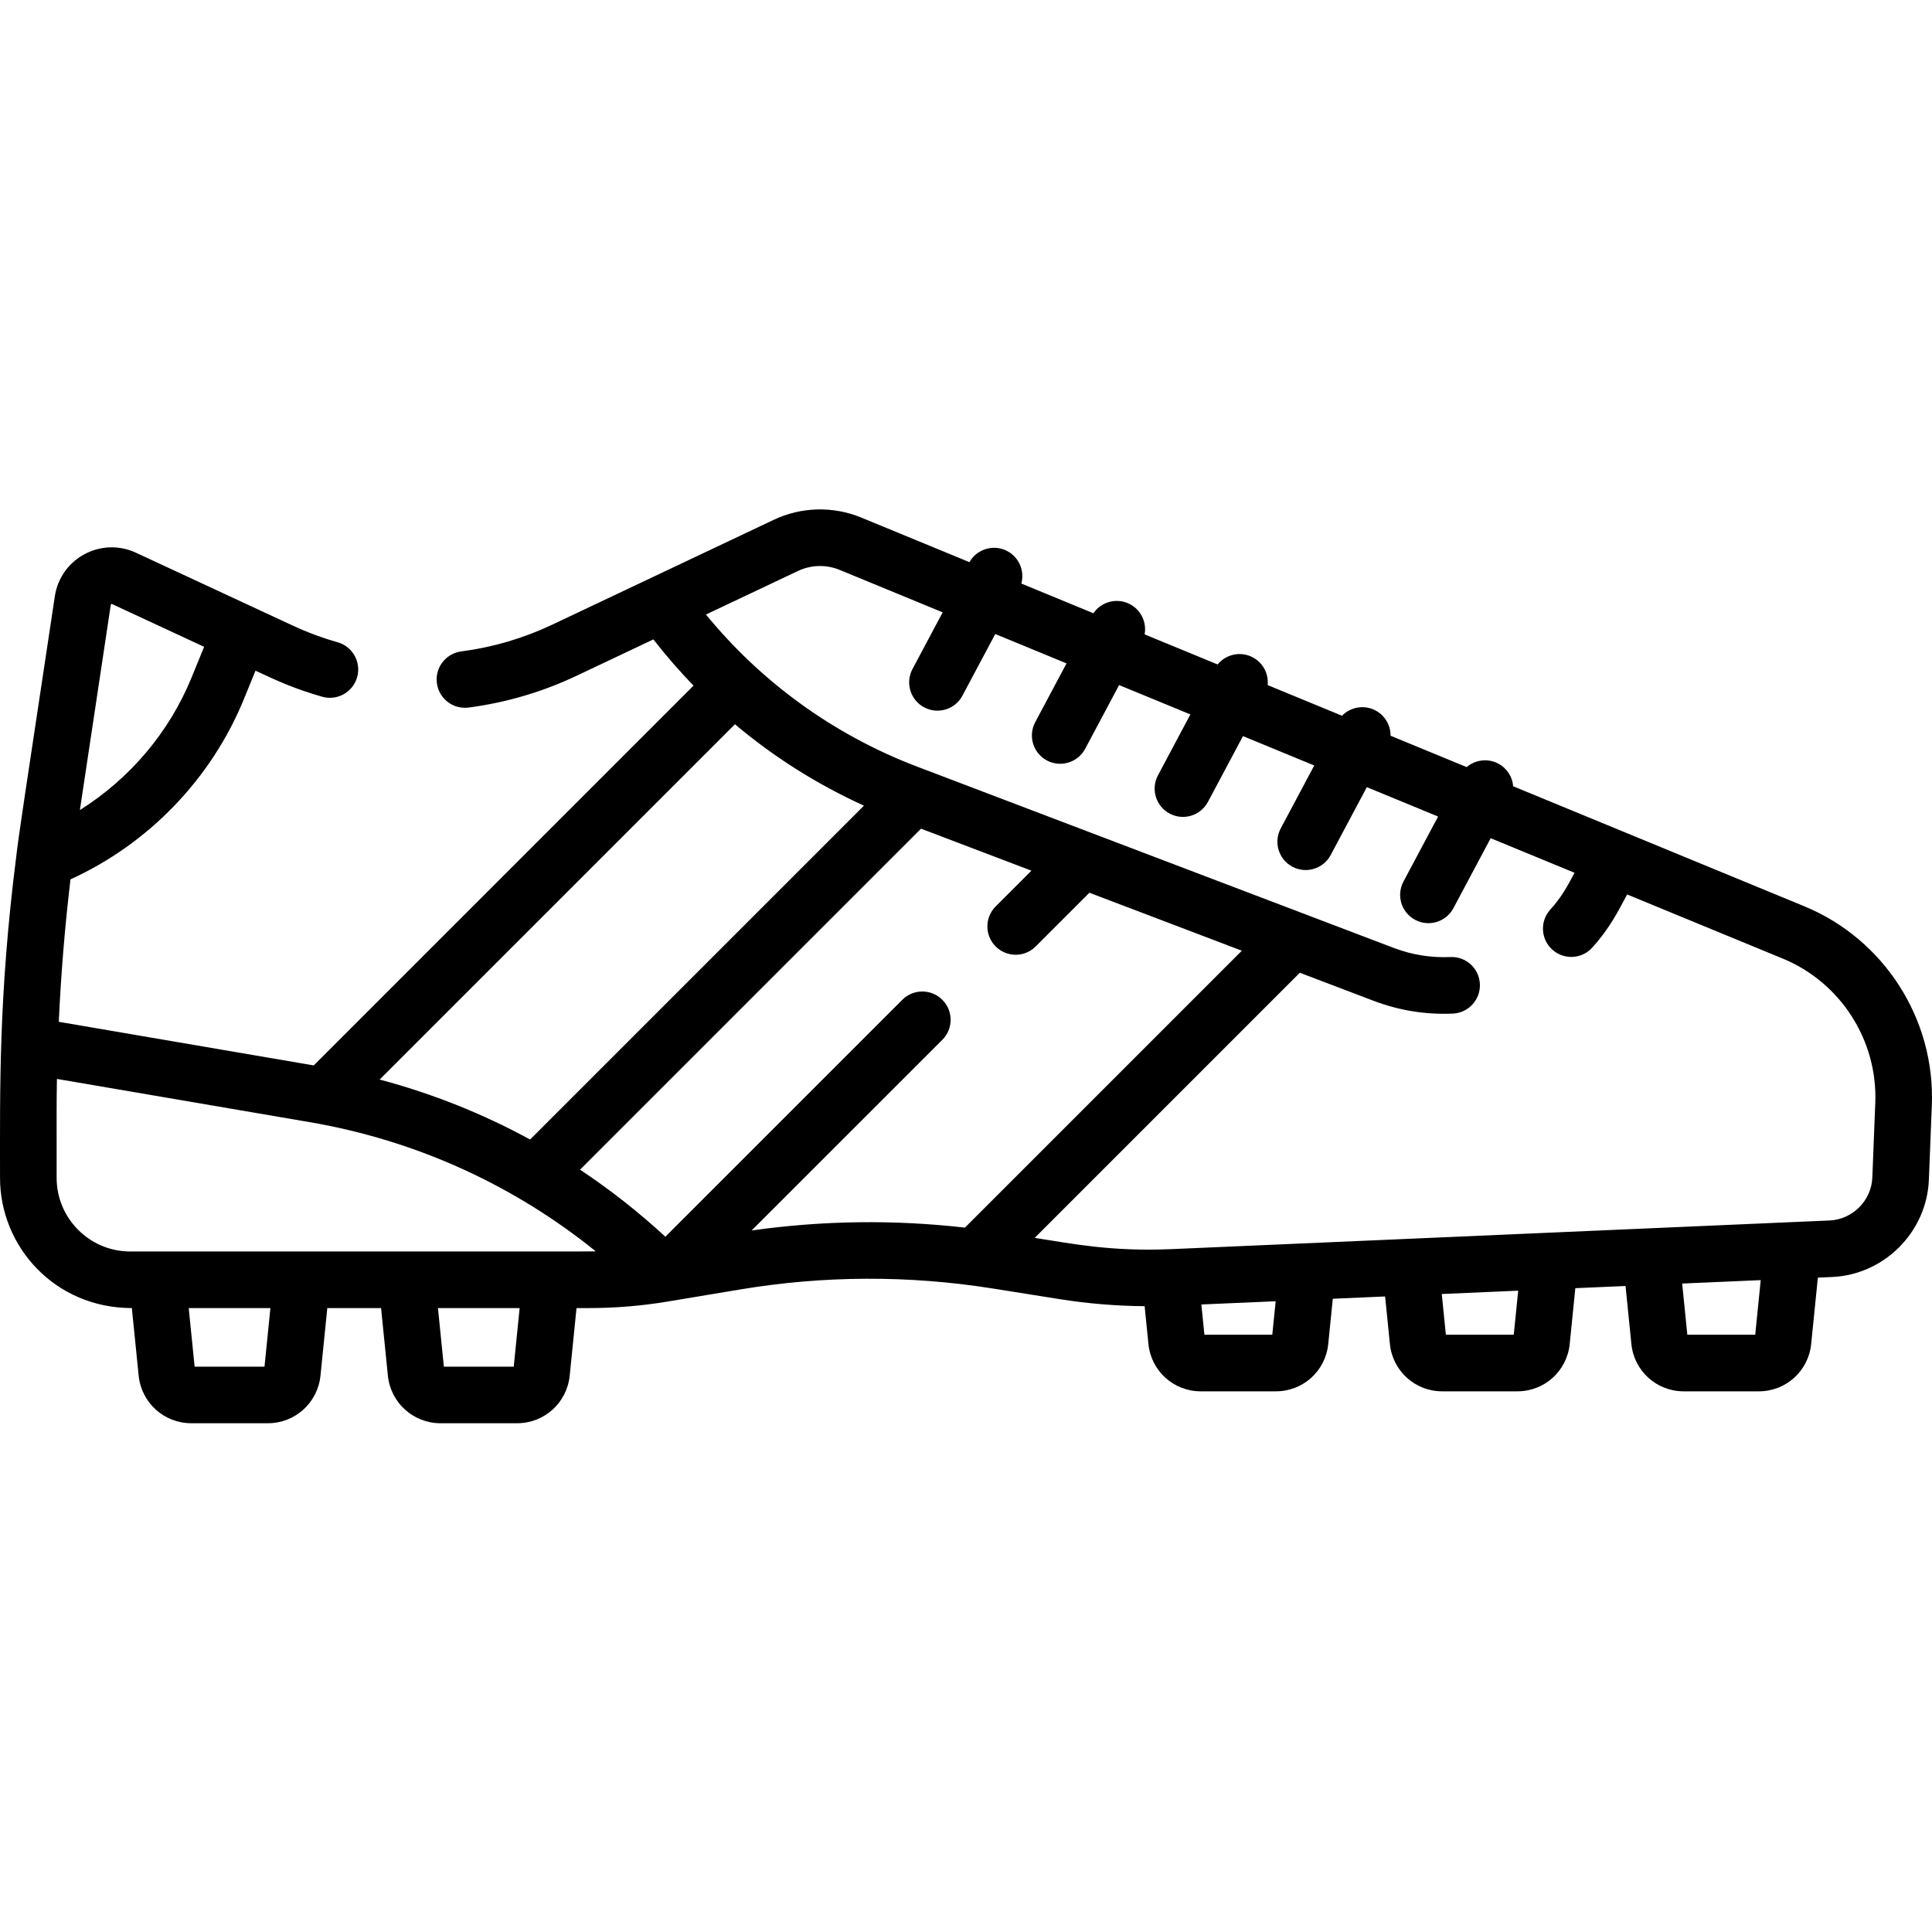
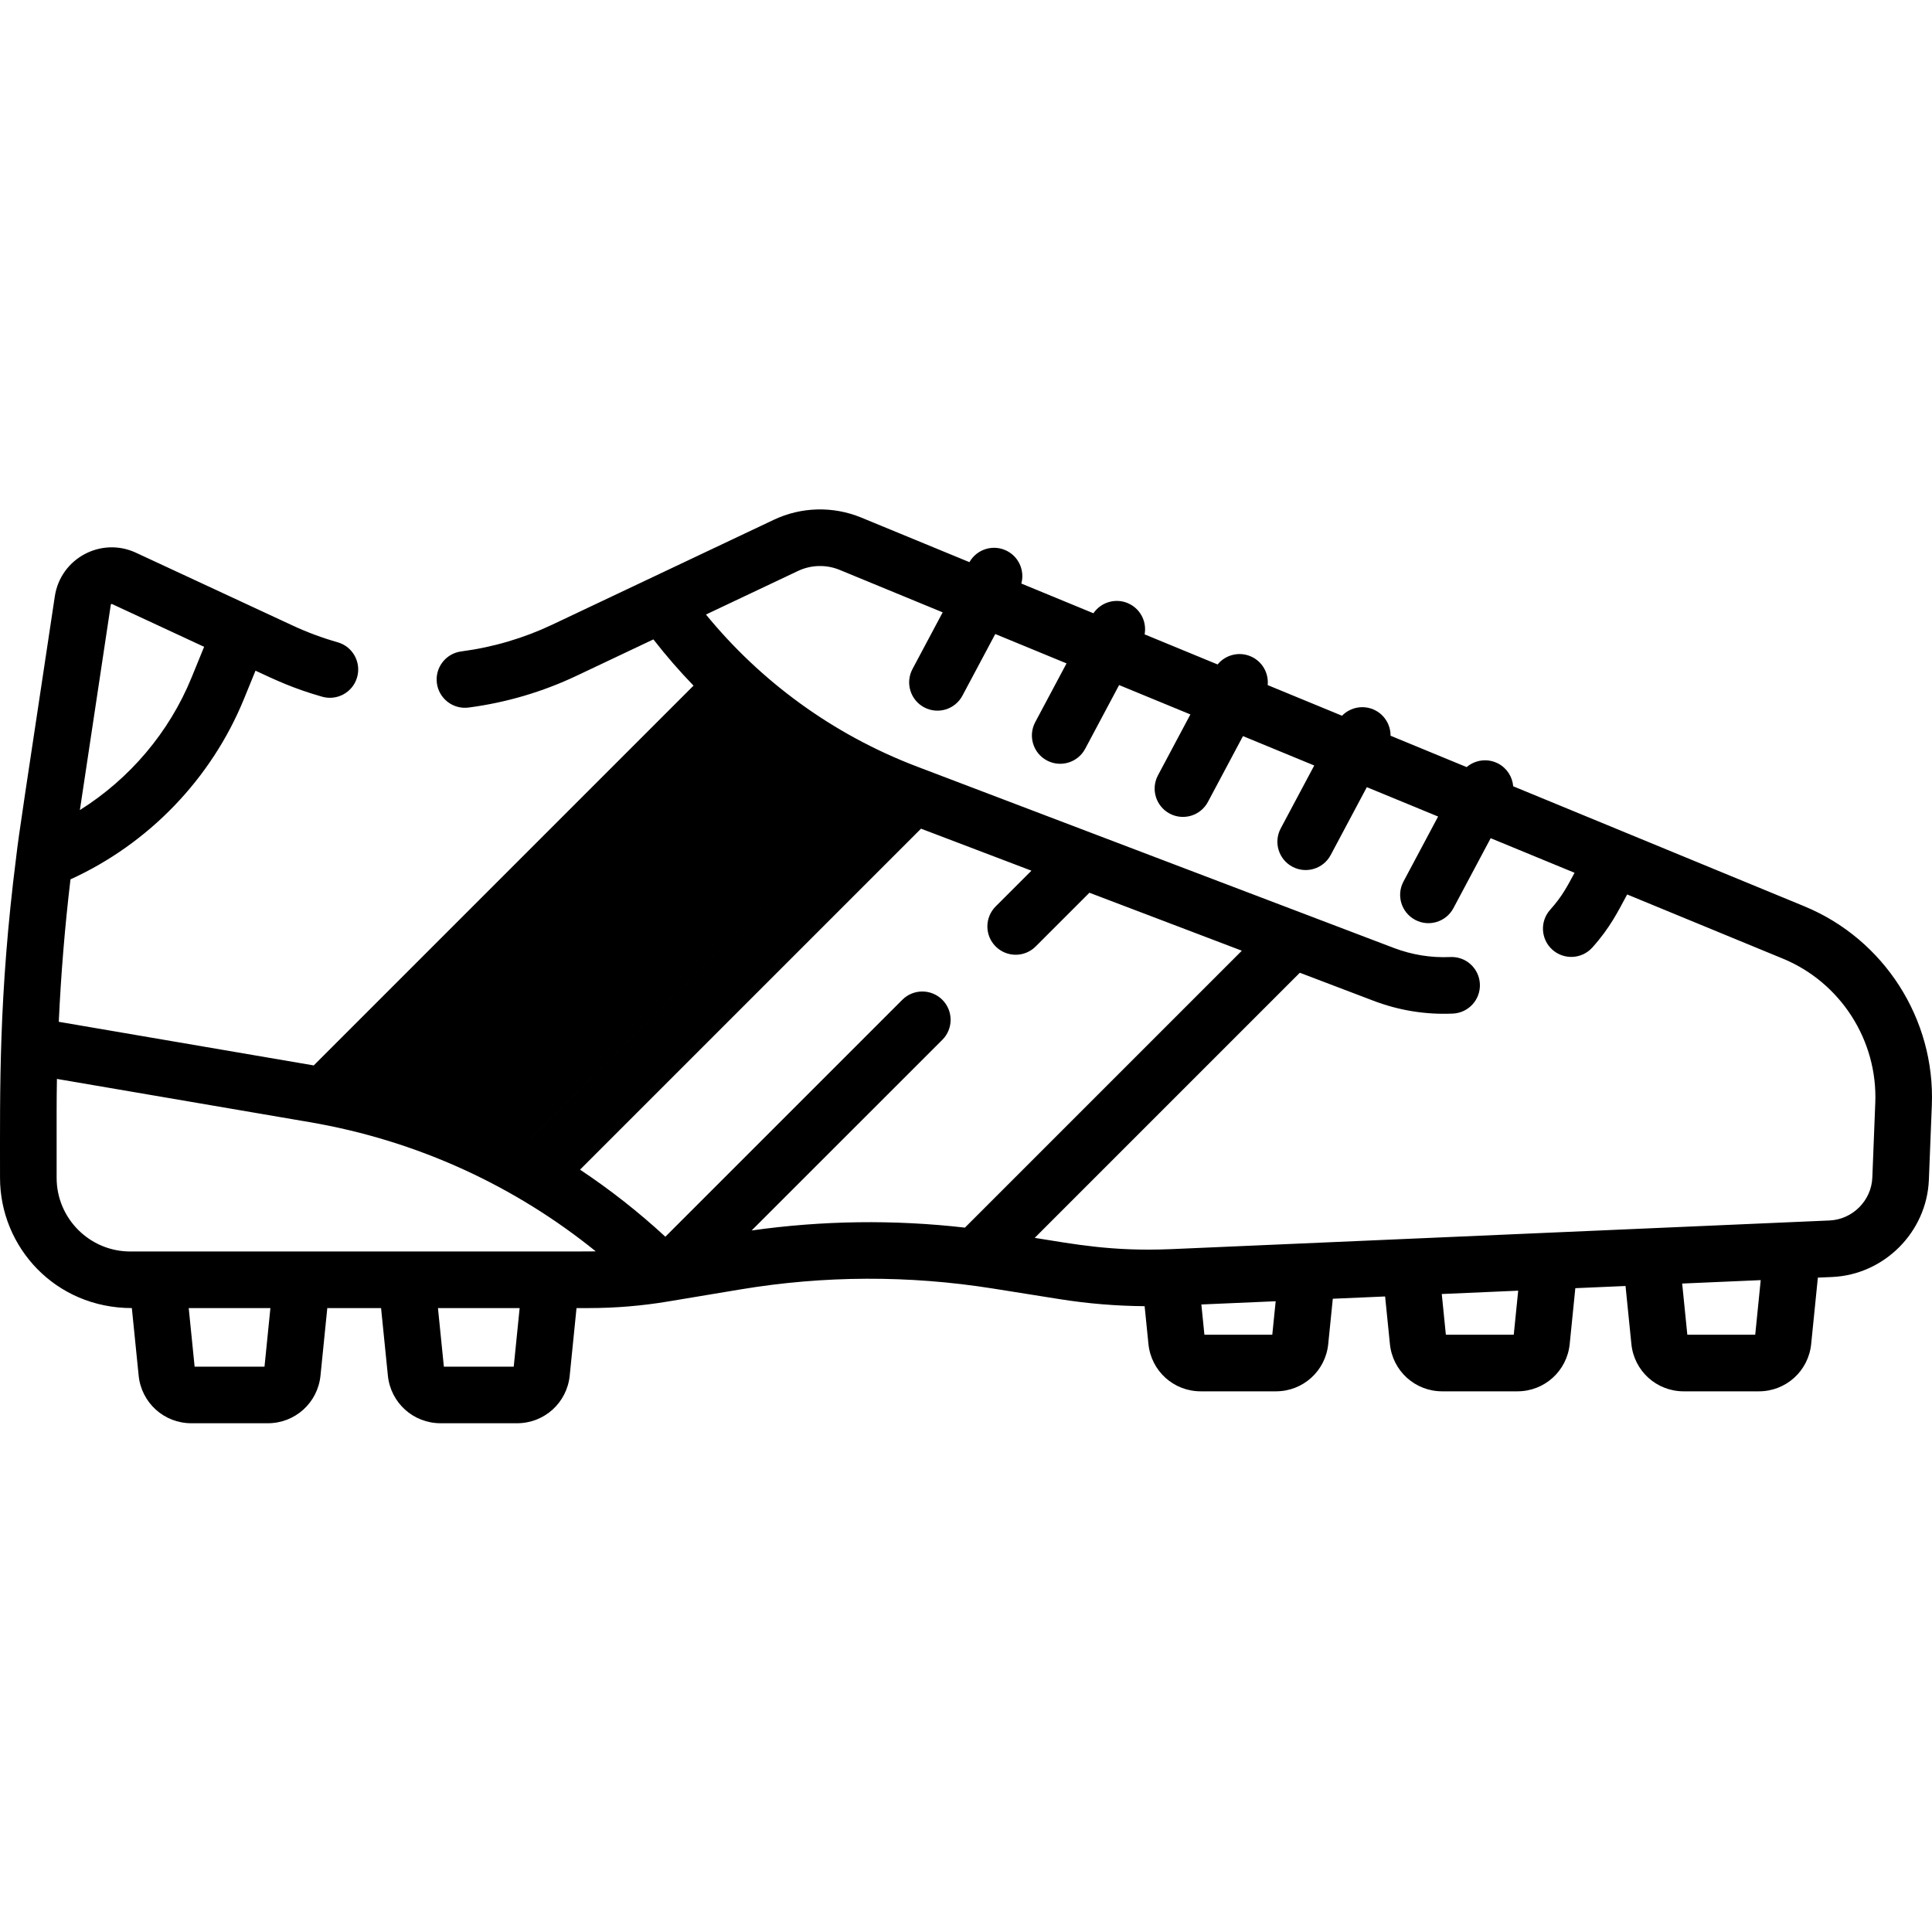
<svg xmlns="http://www.w3.org/2000/svg" height="512pt" viewBox="0 -135 512.001 512" width="512pt">
-   <path d="m478.18 105.18-77.168-31.809c-.203-2.453-1.605-4.758-3.941-6-2.801-1.492-6.117-1.023-8.391.918l-20.168-8.312c.02-2.703-1.418-5.328-3.969-6.688-3.012-1.602-6.625-.938-8.895 1.387l-19.695-8.117c.281-2.93-1.18-5.879-3.941-7.348-3.211-1.711-7.113-.844-9.332 1.875l-19.344-7.973c.578-3.133-.891-6.406-3.852-7.984-3.406-1.816-7.586-.73-9.715 2.391l-19.105-7.875c.906-3.305-.551-6.914-3.707-8.594-3.594-1.918-8.047-.602-10.043 2.926l-28.68-11.82c-7.449-3.07-15.895-2.855-23.172.594l-58.711 27.793c-7.617 3.605-15.73 5.992-24.113 7.09-4.105.539-7 4.305-6.461 8.414.539 4.105 4.309 6.996 8.414 6.461 9.934-1.305 19.547-4.133 28.578-8.406l20.391-9.656c3.336 4.293 6.883 8.379 10.633 12.254l-100.648 100.648-67.566-11.559c.578-12.613 1.613-25.223 3.102-37.75 20.73-9.445 37.344-26.664 45.98-47.828l3.051-7.473c5.344 2.48 9.906 4.684 17.66 6.898 3.984 1.137 8.133-1.172 9.27-5.156 1.137-3.98-1.168-8.133-5.152-9.27-4.09-1.164-8.09-2.652-11.898-4.422l-41.555-19.309c-9.234-4.289-19.988 1.484-21.508 11.559-7.988 53.043-9.586 63.301-10.223 68.961-4.691 36.918-4.297 61.68-4.297 85.145 0 18.344 14.633 34.508 34.934 34.508l1.805 17.898c.727 7.195 6.727 12.625 13.957 12.625h20.27c7.234 0 13.234-5.43 13.961-12.625l1.805-17.898h14.25l1.805 17.898c.727 7.195 6.727 12.625 13.957 12.625h20.27c7.234 0 13.234-5.43 13.961-12.625l1.805-17.898h3.258c6.984 0 14.016-.582 20.906-1.73l19.262-3.211c22.172-3.695 44.672-3.777 66.875-.246l17.758 2.824c7.426 1.18 14.965 1.805 22.496 1.863l1.012 10.035c.719 7.141 6.676 12.527 13.852 12.527h19.938c7.18 0 13.133-5.387 13.855-12.527l1.211-12.008 13.863-.605 1.273 12.613c.719 7.141 6.676 12.527 13.852 12.527h19.938c7.18 0 13.133-5.387 13.855-12.527l1.492-14.809 13.305-.578 1.551 15.387c.719 7.141 6.676 12.527 13.852 12.527h19.938c7.176 0 13.133-5.387 13.855-12.527l1.773-17.605 3.746-.164c13.852-.602 25.129-11.93 25.676-25.781l.781-19.73c.922-22.828-12.648-44.02-33.777-52.727zm-13.027 113.539h-17.992l-1.367-13.566 20.816-.906zm-236.199-140.211-88.477 88.477c-12.551-6.852-25.914-12.188-39.867-15.895l94.156-94.152c10.316 8.688 21.797 15.938 34.188 21.57zm-199.594-53.234c.008-.055.02-.121.129-.184.109-.059.172-.031.227-.004l24.375 11.328-3.32 8.133c-5.938 14.555-16.418 26.848-29.602 35.129zm40.738 201.902h-18.52l-1.566-15.52h21.648zm66.047 0h-18.516l-1.566-15.52h21.648zm-101.629-30.52c-10.758 0-19.508-8.754-19.508-19.508 0-17.812-.031-19.684.078-26.223l66.941 11.449c28.895 4.941 54.672 17.117 75.852 34.242-3.352.055 12.285.039-123.363.039zm164.676-5.57 50.535-50.523c2.93-2.93 2.93-7.68 0-10.609-2.93-2.926-7.676-2.93-10.605 0l-62.797 62.789c-7.102-6.559-14.664-12.492-22.613-17.773l90.363-90.363 29.266 11.133-9.48 9.477c-2.93 2.93-2.93 7.68 0 10.605 2.93 2.93 7.68 2.93 10.605 0l14.242-14.238 40.391 15.363-73.387 73.387c-18.805-2.152-37.754-1.898-56.52.754zm137.977 27.633h-17.988l-.809-8.02 19.695-.855zm63.992 0h-17.992l-1.086-10.793 20.254-.883zm95.805-61.406-.777 19.734c-.242 6.121-5.223 11.125-11.344 11.391-182.555 7.949-173.809 7.578-174.875 7.609-15.234.613-25.156-1.312-35.762-3l70.258-70.258 19.527 7.426c6.766 2.578 13.852 3.719 21.035 3.395 4.141-.188 7.344-3.691 7.156-7.832-.188-4.137-3.668-7.348-7.832-7.152-5.129.227-10.184-.586-15.023-2.43l-126.297-48.039c-22.551-8.578-41.613-22.777-55.945-40.301l24.391-11.547c3.469-1.641 7.492-1.746 11.039-.281l27.301 11.25-8.004 15.027c-1.945 3.656-.562 8.199 3.094 10.145 3.664 1.953 8.203.555 10.145-3.094l8.703-16.336 18.887 7.785-8.301 15.578c-1.945 3.656-.559 8.199 3.094 10.148 3.664 1.949 8.203.551 10.148-3.094l8.992-16.887 18.887 7.781-8.59 16.133c-1.949 3.656-.562 8.195 3.094 10.145 3.664 1.949 8.199.555 10.145-3.094l9.289-17.438 18.887 7.785-8.887 16.68c-1.945 3.656-.562 8.199 3.094 10.148 3.664 1.949 8.203.555 10.148-3.094l9.582-17.992 18.887 7.785-9.18 17.234c-1.949 3.656-.562 8.195 3.094 10.145 3.664 1.953 8.199.555 10.145-3.094l9.875-18.543 22.227 9.164c-1.898 3.52-3.277 6.258-6.449 9.785-2.773 3.078-2.52 7.82.559 10.59 3.074 2.766 7.816 2.523 10.594-.559 4.703-5.23 6.844-9.629 9.238-14.07l41.258 17.004c15.324 6.316 25.168 21.691 24.496 38.266zm0 0" />
+   <path d="m478.18 105.18-77.168-31.809c-.203-2.453-1.605-4.758-3.941-6-2.801-1.492-6.117-1.023-8.391.918l-20.168-8.312c.02-2.703-1.418-5.328-3.969-6.688-3.012-1.602-6.625-.938-8.895 1.387l-19.695-8.117c.281-2.93-1.18-5.879-3.941-7.348-3.211-1.711-7.113-.844-9.332 1.875l-19.344-7.973c.578-3.133-.891-6.406-3.852-7.984-3.406-1.816-7.586-.73-9.715 2.391l-19.105-7.875c.906-3.305-.551-6.914-3.707-8.594-3.594-1.918-8.047-.602-10.043 2.926l-28.68-11.82c-7.449-3.07-15.895-2.855-23.172.594l-58.711 27.793c-7.617 3.605-15.73 5.992-24.113 7.09-4.105.539-7 4.305-6.461 8.414.539 4.105 4.309 6.996 8.414 6.461 9.934-1.305 19.547-4.133 28.578-8.406l20.391-9.656c3.336 4.293 6.883 8.379 10.633 12.254l-100.648 100.648-67.566-11.559c.578-12.613 1.613-25.223 3.102-37.75 20.73-9.445 37.344-26.664 45.98-47.828l3.051-7.473c5.344 2.48 9.906 4.684 17.66 6.898 3.984 1.137 8.133-1.172 9.27-5.156 1.137-3.98-1.168-8.133-5.152-9.27-4.09-1.164-8.09-2.652-11.898-4.422l-41.555-19.309c-9.234-4.289-19.988 1.484-21.508 11.559-7.988 53.043-9.586 63.301-10.223 68.961-4.691 36.918-4.297 61.68-4.297 85.145 0 18.344 14.633 34.508 34.934 34.508l1.805 17.898c.727 7.195 6.727 12.625 13.957 12.625h20.27c7.234 0 13.234-5.43 13.961-12.625l1.805-17.898h14.25l1.805 17.898c.727 7.195 6.727 12.625 13.957 12.625h20.27c7.234 0 13.234-5.43 13.961-12.625l1.805-17.898h3.258c6.984 0 14.016-.582 20.906-1.73l19.262-3.211c22.172-3.695 44.672-3.777 66.875-.246l17.758 2.824c7.426 1.18 14.965 1.805 22.496 1.863l1.012 10.035c.719 7.141 6.676 12.527 13.852 12.527h19.938c7.18 0 13.133-5.387 13.855-12.527l1.211-12.008 13.863-.605 1.273 12.613c.719 7.141 6.676 12.527 13.852 12.527h19.938c7.18 0 13.133-5.387 13.855-12.527l1.492-14.809 13.305-.578 1.551 15.387c.719 7.141 6.676 12.527 13.852 12.527h19.938c7.176 0 13.133-5.387 13.855-12.527l1.773-17.605 3.746-.164c13.852-.602 25.129-11.93 25.676-25.781l.781-19.73c.922-22.828-12.648-44.02-33.777-52.727zm-13.027 113.539h-17.992l-1.367-13.566 20.816-.906zm-236.199-140.211-88.477 88.477c-12.551-6.852-25.914-12.188-39.867-15.895c10.316 8.688 21.797 15.938 34.188 21.57zm-199.594-53.234c.008-.055.02-.121.129-.184.109-.059.172-.031.227-.004l24.375 11.328-3.32 8.133c-5.938 14.555-16.418 26.848-29.602 35.129zm40.738 201.902h-18.52l-1.566-15.52h21.648zm66.047 0h-18.516l-1.566-15.52h21.648zm-101.629-30.52c-10.758 0-19.508-8.754-19.508-19.508 0-17.812-.031-19.684.078-26.223l66.941 11.449c28.895 4.941 54.672 17.117 75.852 34.242-3.352.055 12.285.039-123.363.039zm164.676-5.57 50.535-50.523c2.93-2.93 2.93-7.68 0-10.609-2.93-2.926-7.676-2.93-10.605 0l-62.797 62.789c-7.102-6.559-14.664-12.492-22.613-17.773l90.363-90.363 29.266 11.133-9.48 9.477c-2.93 2.93-2.93 7.68 0 10.605 2.93 2.93 7.68 2.93 10.605 0l14.242-14.238 40.391 15.363-73.387 73.387c-18.805-2.152-37.754-1.898-56.52.754zm137.977 27.633h-17.988l-.809-8.02 19.695-.855zm63.992 0h-17.992l-1.086-10.793 20.254-.883zm95.805-61.406-.777 19.734c-.242 6.121-5.223 11.125-11.344 11.391-182.555 7.949-173.809 7.578-174.875 7.609-15.234.613-25.156-1.312-35.762-3l70.258-70.258 19.527 7.426c6.766 2.578 13.852 3.719 21.035 3.395 4.141-.188 7.344-3.691 7.156-7.832-.188-4.137-3.668-7.348-7.832-7.152-5.129.227-10.184-.586-15.023-2.43l-126.297-48.039c-22.551-8.578-41.613-22.777-55.945-40.301l24.391-11.547c3.469-1.641 7.492-1.746 11.039-.281l27.301 11.25-8.004 15.027c-1.945 3.656-.562 8.199 3.094 10.145 3.664 1.953 8.203.555 10.145-3.094l8.703-16.336 18.887 7.785-8.301 15.578c-1.945 3.656-.559 8.199 3.094 10.148 3.664 1.949 8.203.551 10.148-3.094l8.992-16.887 18.887 7.781-8.59 16.133c-1.949 3.656-.562 8.195 3.094 10.145 3.664 1.949 8.199.555 10.145-3.094l9.289-17.438 18.887 7.785-8.887 16.68c-1.945 3.656-.562 8.199 3.094 10.148 3.664 1.949 8.203.555 10.148-3.094l9.582-17.992 18.887 7.785-9.18 17.234c-1.949 3.656-.562 8.195 3.094 10.145 3.664 1.953 8.199.555 10.145-3.094l9.875-18.543 22.227 9.164c-1.898 3.52-3.277 6.258-6.449 9.785-2.773 3.078-2.52 7.82.559 10.59 3.074 2.766 7.816 2.523 10.594-.559 4.703-5.23 6.844-9.629 9.238-14.07l41.258 17.004c15.324 6.316 25.168 21.691 24.496 38.266zm0 0" />
</svg>